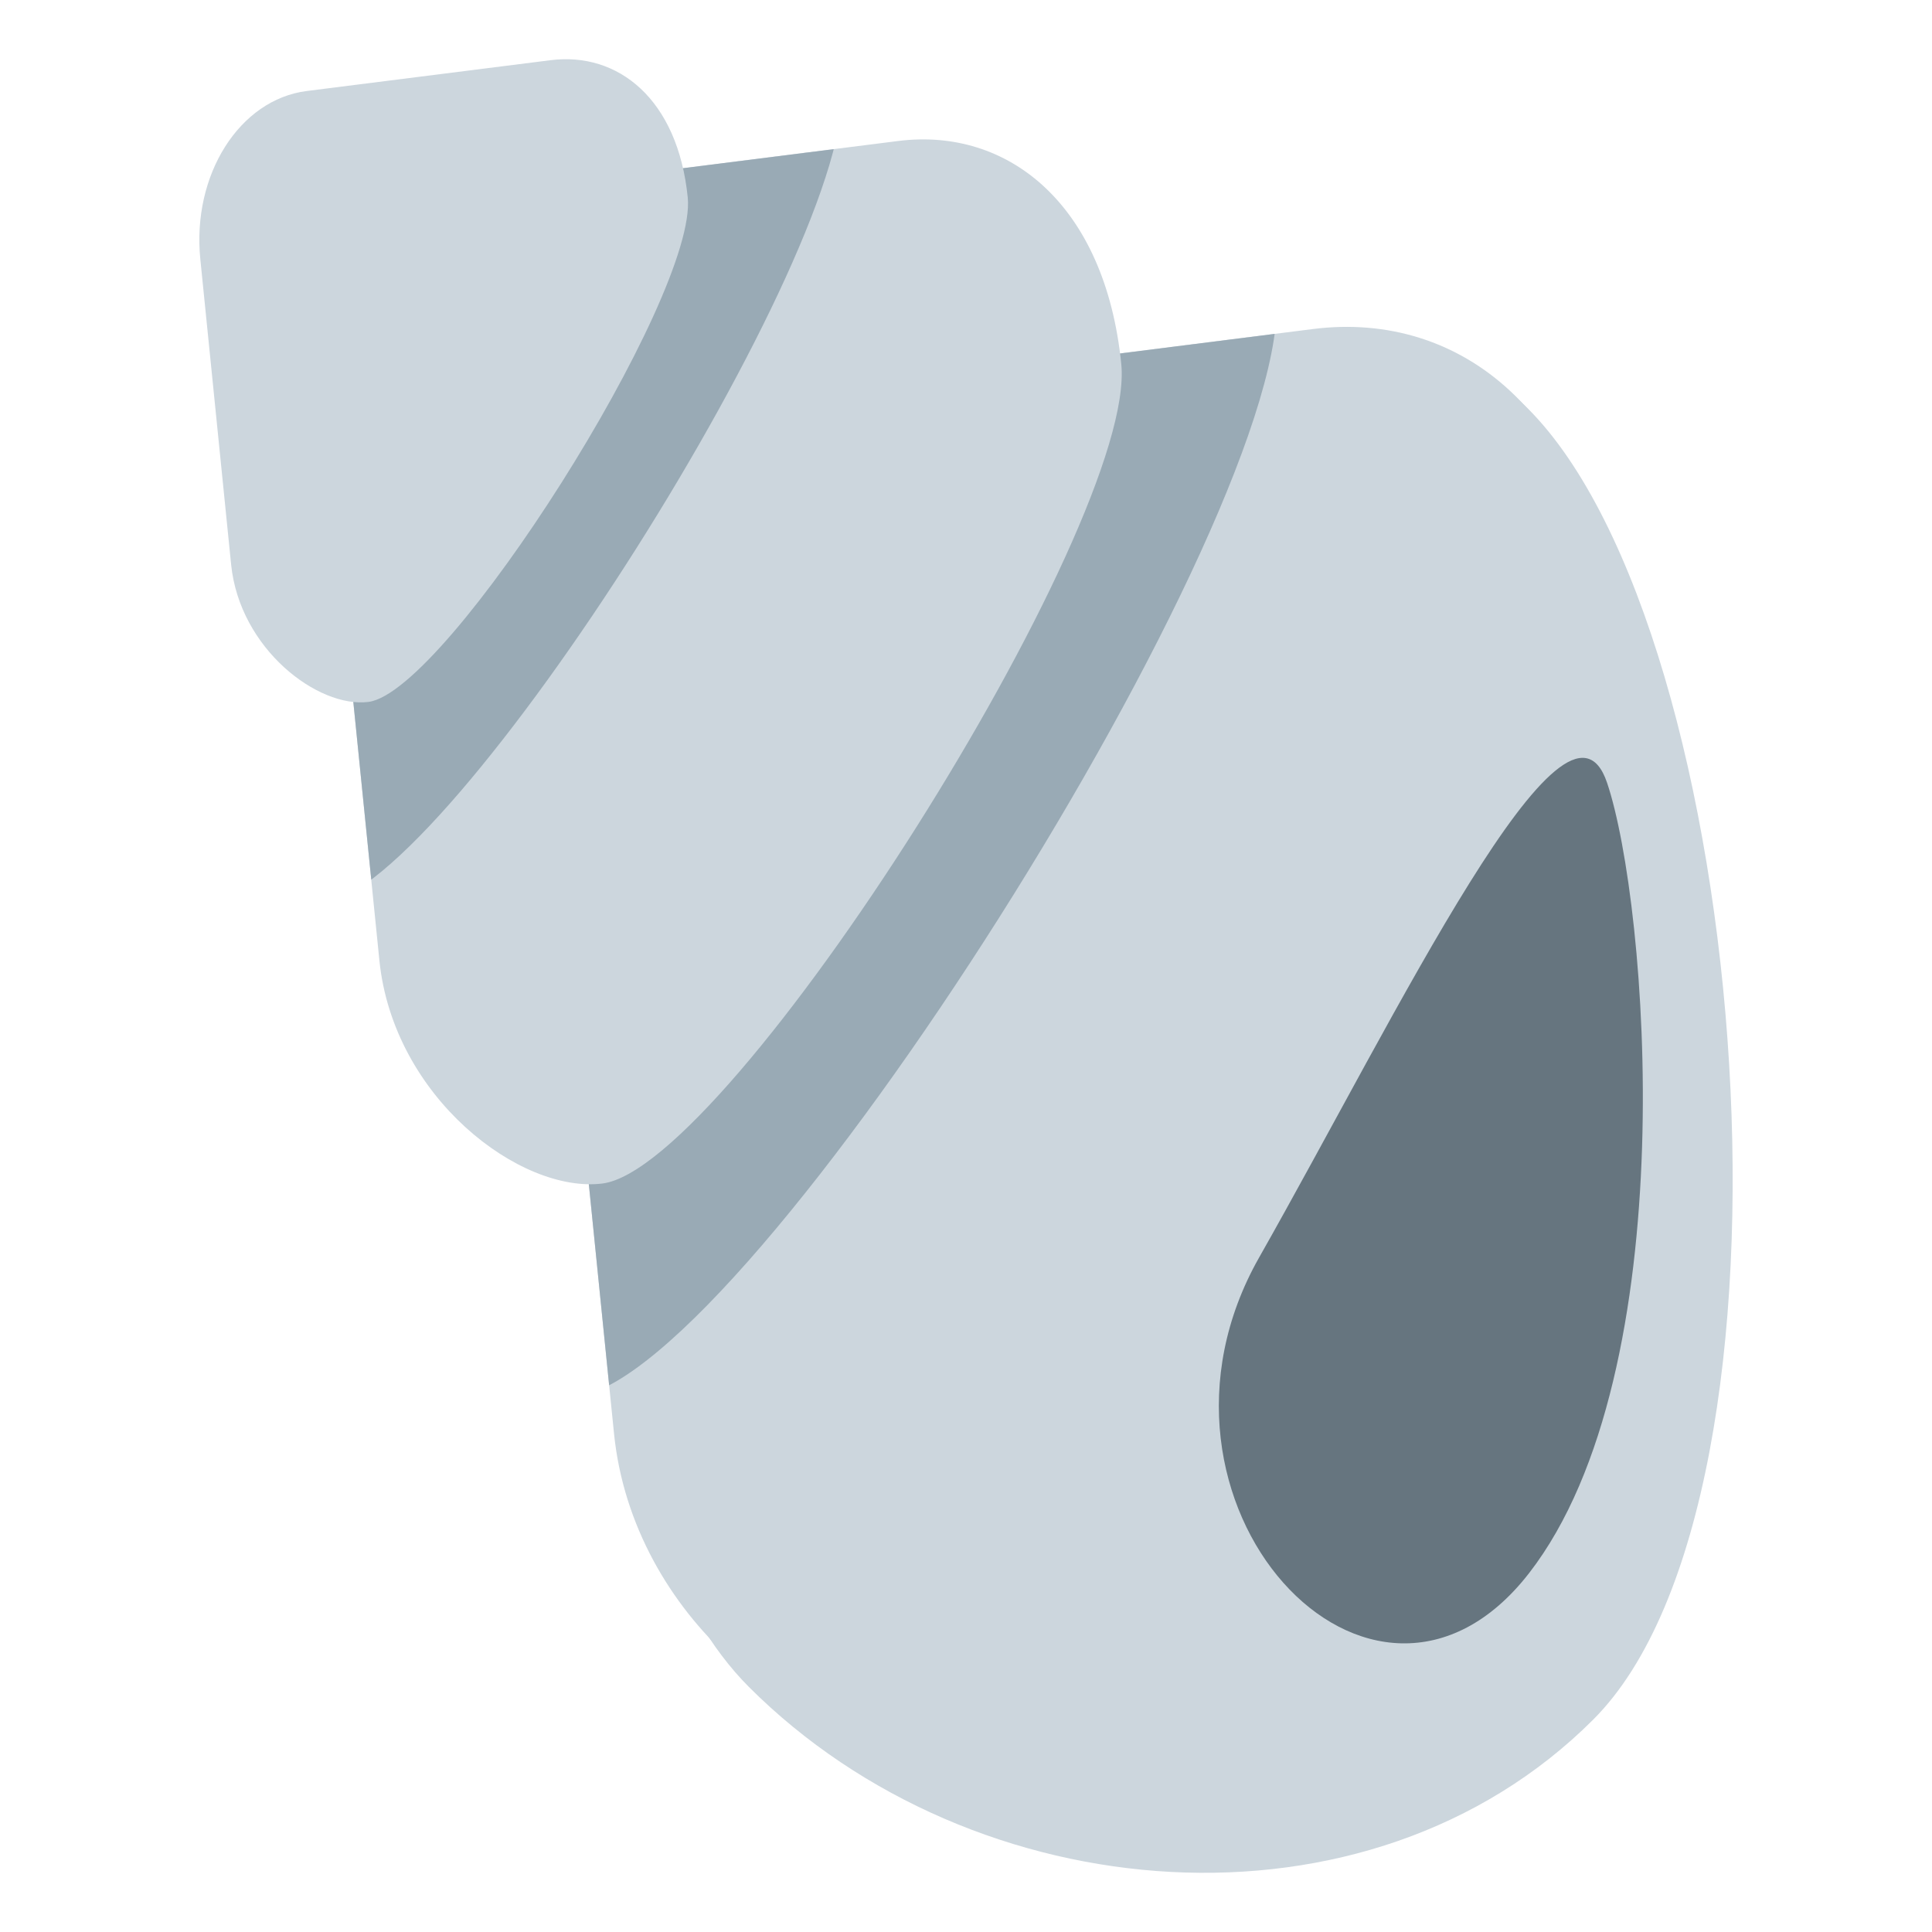
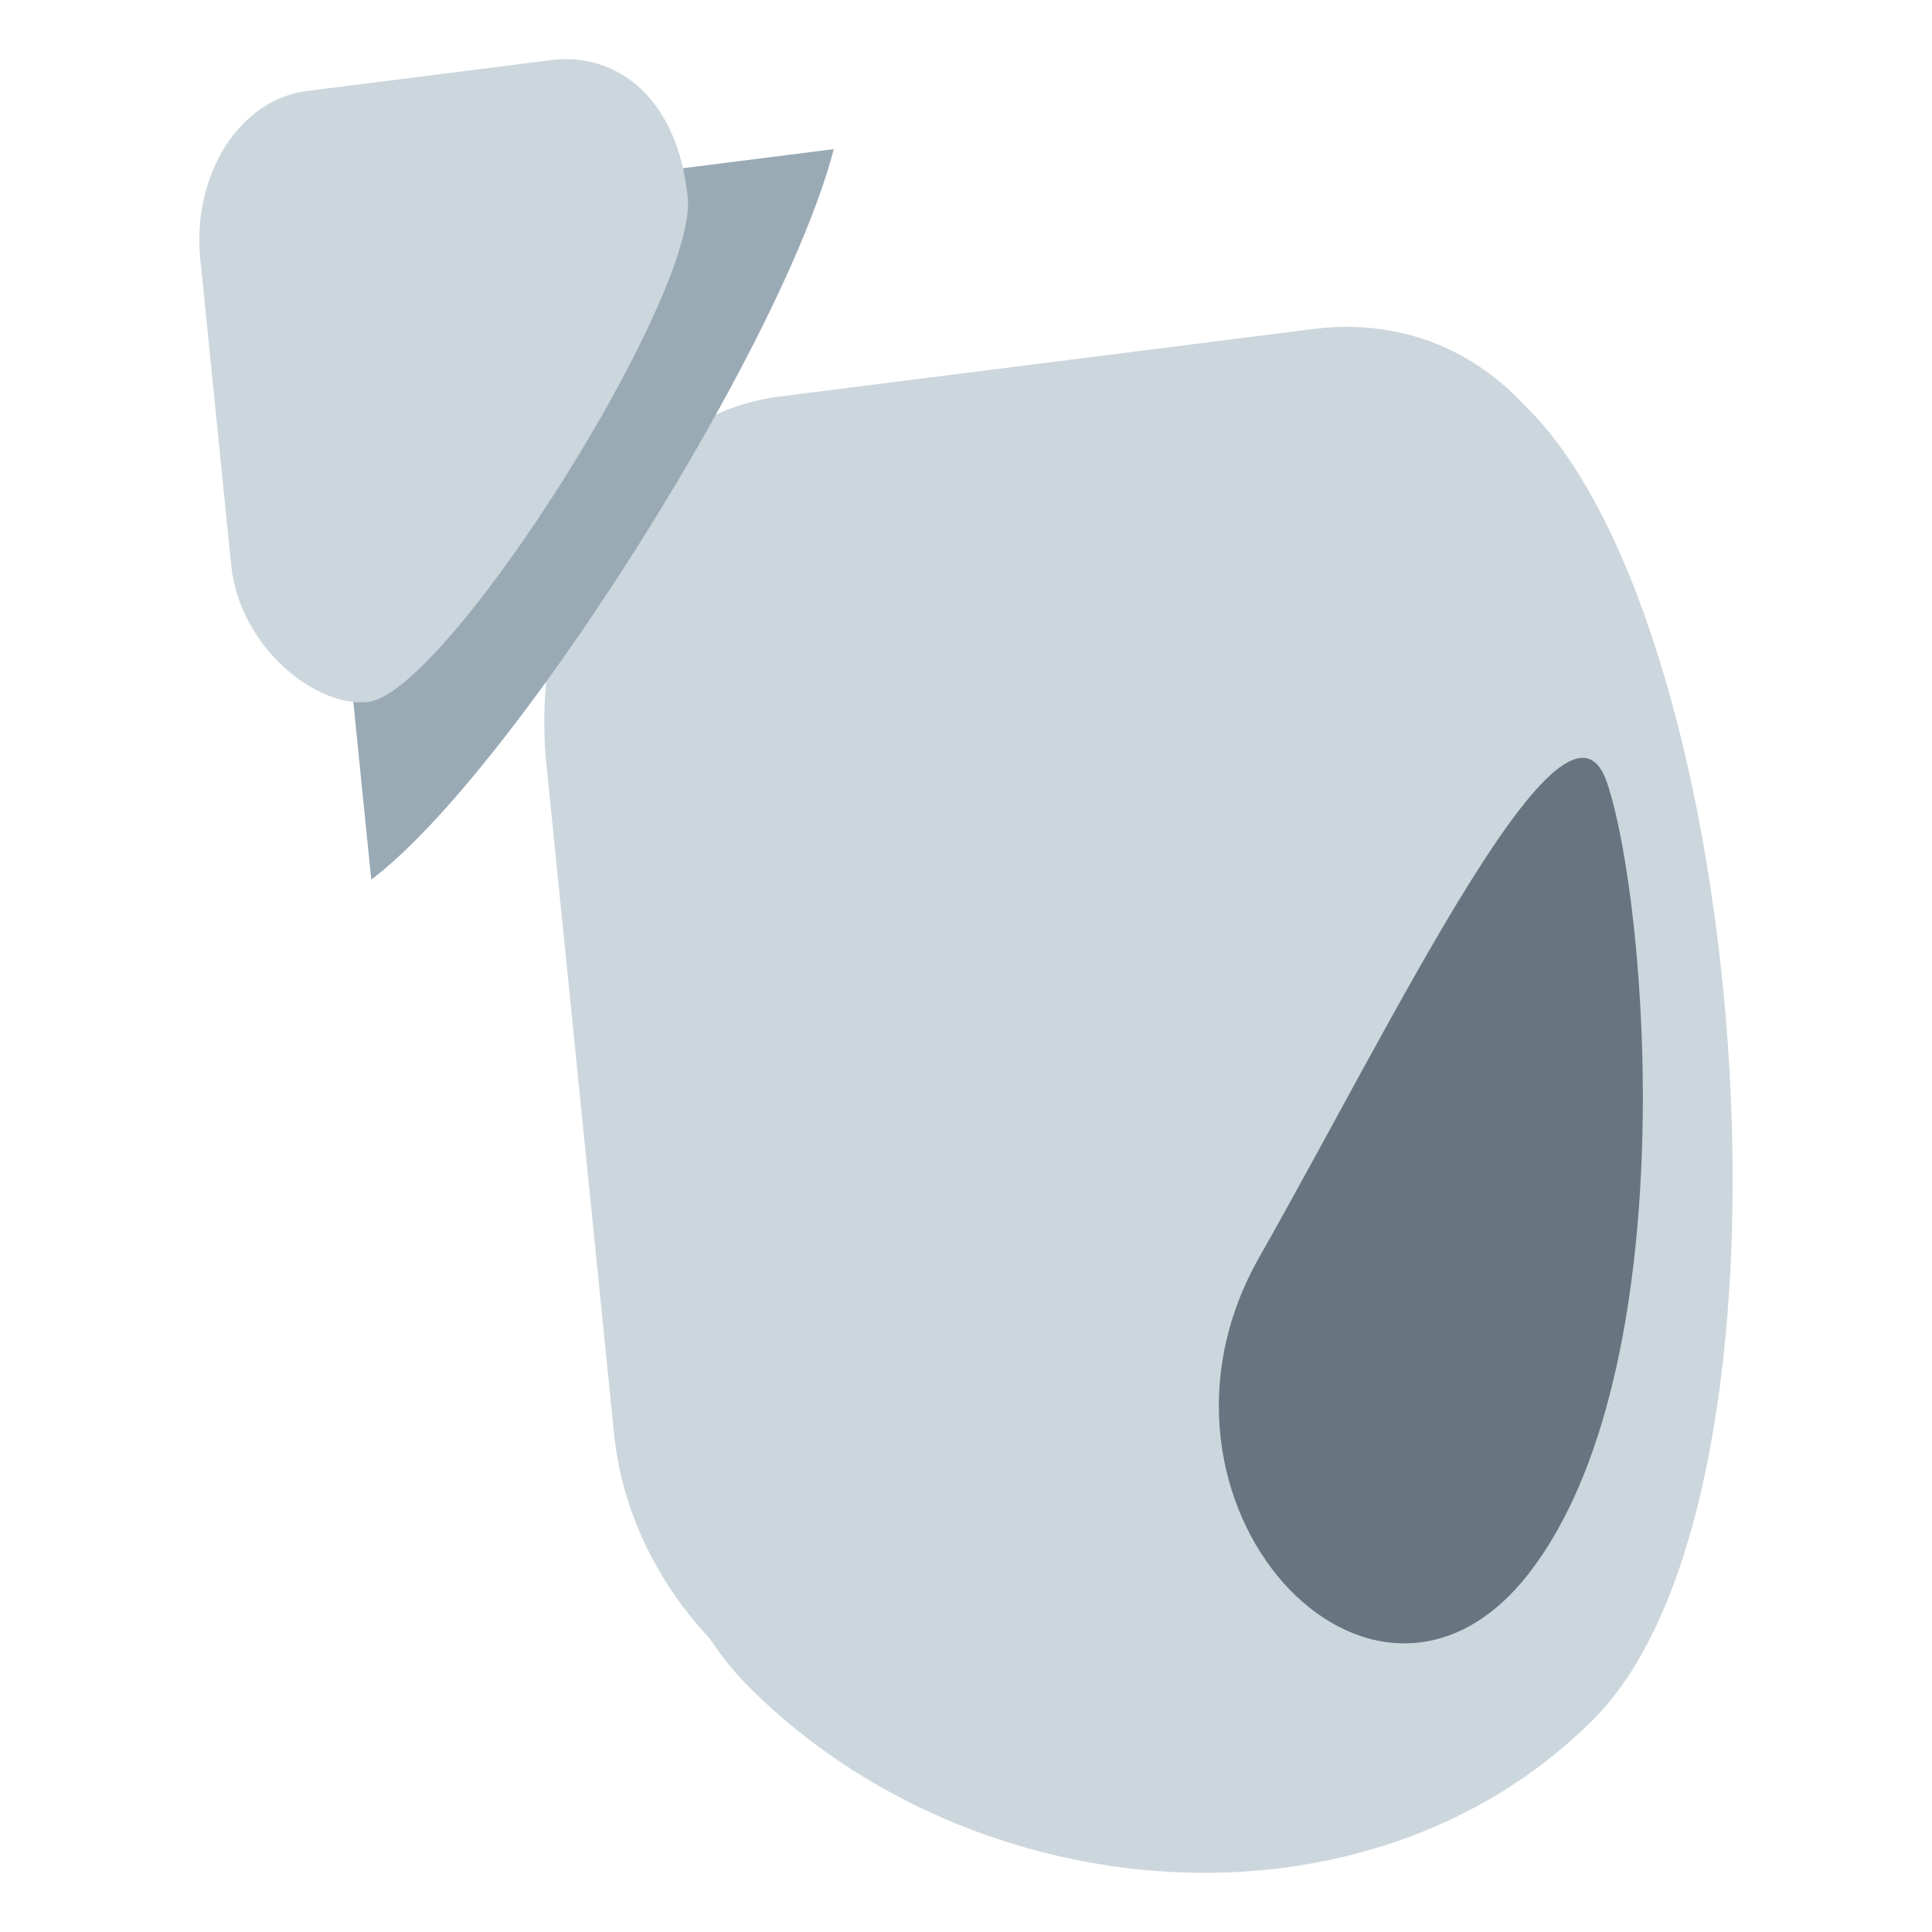
<svg xmlns="http://www.w3.org/2000/svg" version="1.1" width="47.5" height="47.5" id="svg2" xml:space="preserve">
  <defs id="defs6">
    <clipPath id="clipPath18">
      <path d="M 0,38 38,38 38,0 0,0 0,38 z" id="path20" />
    </clipPath>
    <clipPath id="clipPath34">
      <path d="M 25.83,31.529 15.333,30.2 c -2.898,-0.366 -4.951,-3.61 -4.585,-7.239 l 0,0 1.329,-13.157 C 12.443,6.172 15.815,3.618 17.99,3.892 l 0,0 c 3.393,0.427 14.178,17.472 13.752,21.724 l 0,0 c -0.396,3.922 -2.632,5.955 -5.254,5.955 l 0,0 c -0.217,0 -0.437,-0.014 -0.658,-0.042" id="path36" />
    </clipPath>
    <clipPath id="clipPath46">
-       <path d="M 0,38 38,38 38,0 0,0 0,38 z" id="path48" />
-     </clipPath>
+       </clipPath>
    <clipPath id="clipPath58">
      <path d="M 17.668,35.227 9.879,34.242 C 7.729,33.969 6.206,31.562 6.477,28.869 l 0,0 0.986,-9.758 c 0.272,-2.696 2.775,-4.591 4.387,-4.39 l 0,0 c 2.518,0.32 10.522,12.965 10.204,16.119 l 0,0 c -0.294,2.911 -1.951,4.418 -3.896,4.418 l 0,0 c -0.162,0 -0.325,-0.01 -0.49,-0.031" id="path60" />
    </clipPath>
    <clipPath id="clipPath70">
      <path d="M 0,38 38,38 38,0 0,0 0,38 z" id="path72" />
    </clipPath>
  </defs>
  <g transform="matrix(1.25,0,0,-1.25,0,47.5)" id="g12">
    <g id="g14">
      <g clip-path="url(#clipPath18)" id="g16">
        <g transform="translate(30.049,29.967)" id="g22">
          <path d="m 0,0 c 4.423,-4.424 5.71,-21.367 1.289,-25.788 -4.425,-4.424 -12.185,-3.783 -16.607,0.64 -2.979,2.979 -3.834,10.952 0.589,15.377 C -10.305,-5.35 -4.423,4.423 0,0" id="path24" style="fill:#ccd6dd;fill-opacity:1;fill-rule:nonzero;stroke:none" />
        </g>
        <g transform="translate(17.99,3.892)" id="g26">
          <path d="m 0,0 c -2.175,-0.273 -5.546,2.28 -5.913,5.912 l -1.329,13.157 c -0.366,3.63 1.687,6.873 4.586,7.24 L 7.84,27.637 c 2.898,0.365 5.483,-1.666 5.912,-5.912 C 14.178,17.473 3.393,0.428 0,0" id="path28" style="fill:#ccd6dd;fill-opacity:1;fill-rule:nonzero;stroke:none" />
        </g>
      </g>
    </g>
    <g id="g30">
      <g clip-path="url(#clipPath34)" id="g32">
        <g transform="translate(11.349,10.532)" id="g38">
-           <path d="m 0,0 c -2.174,-0.274 -5.548,2.282 -5.915,5.914 l -1.327,13.154 c -0.367,3.632 1.686,6.875 4.584,7.243 L 7.84,27.638 c 2.898,0.366 5.483,-1.665 5.912,-5.911 C 14.18,17.473 3.393,0.428 0,0" id="path40" style="fill:#99aab5;fill-opacity:1;fill-rule:nonzero;stroke:none" />
-         </g>
+           </g>
      </g>
    </g>
    <g id="g42">
      <g clip-path="url(#clipPath46)" id="g44">
        <g transform="translate(11.85,14.722)" id="g50">
-           <path d="m 0,0 c -1.613,-0.202 -4.115,1.693 -4.388,4.389 l -0.985,9.758 c -0.272,2.694 1.252,5.1 3.402,5.374 l 7.788,0.984 C 7.968,20.777 9.886,19.271 10.204,16.119 10.522,12.964 2.518,0.319 0,0" id="path52" style="fill:#ccd6dd;fill-opacity:1;fill-rule:nonzero;stroke:none" />
+           <path d="m 0,0 c -1.613,-0.202 -4.115,1.693 -4.388,4.389 c -0.272,2.694 1.252,5.1 3.402,5.374 l 7.788,0.984 C 7.968,20.777 9.886,19.271 10.204,16.119 10.522,12.964 2.518,0.319 0,0" id="path52" style="fill:#ccd6dd;fill-opacity:1;fill-rule:nonzero;stroke:none" />
        </g>
      </g>
    </g>
    <g id="g54">
      <g clip-path="url(#clipPath58)" id="g56">
        <g transform="translate(6.351,20.221)" id="g62">
          <path d="m 0,0 c -1.612,-0.204 -4.114,1.693 -4.387,4.387 l -0.985,9.759 c -0.272,2.695 1.251,5.101 3.401,5.375 l 7.788,0.983 C 7.968,20.777 9.886,19.272 10.205,16.118 10.522,12.962 2.518,0.318 0,0" id="path64" style="fill:#99aab5;fill-opacity:1;fill-rule:nonzero;stroke:none" />
        </g>
      </g>
    </g>
    <g id="g66">
      <g clip-path="url(#clipPath70)" id="g68">
        <g transform="translate(7.247,24.194)" id="g74">
          <path d="m 0,0 c -0.993,-0.125 -2.533,1.043 -2.701,2.702 l -0.606,6.006 c -0.167,1.659 0.77,3.14 2.093,3.308 l 4.795,0.606 C 4.905,12.79 6.084,11.863 6.28,9.923 6.477,7.98 1.548,0.198 0,0" id="path76" style="fill:#ccd6dd;fill-opacity:1;fill-rule:nonzero;stroke:none" />
        </g>
        <g transform="translate(31.609,22.604)" id="g78">
          <path d="m 0,0 c 0.801,-2.371 1.545,-11.57 -1.532,-15.543 -3.079,-3.972 -8.043,1.389 -5.312,6.205 C -4.114,-4.523 -0.809,2.396 0,0" id="path80" style="fill:#66757f;fill-opacity:1;fill-rule:nonzero;stroke:none" />
        </g>
      </g>
    </g>
  </g>
</svg>